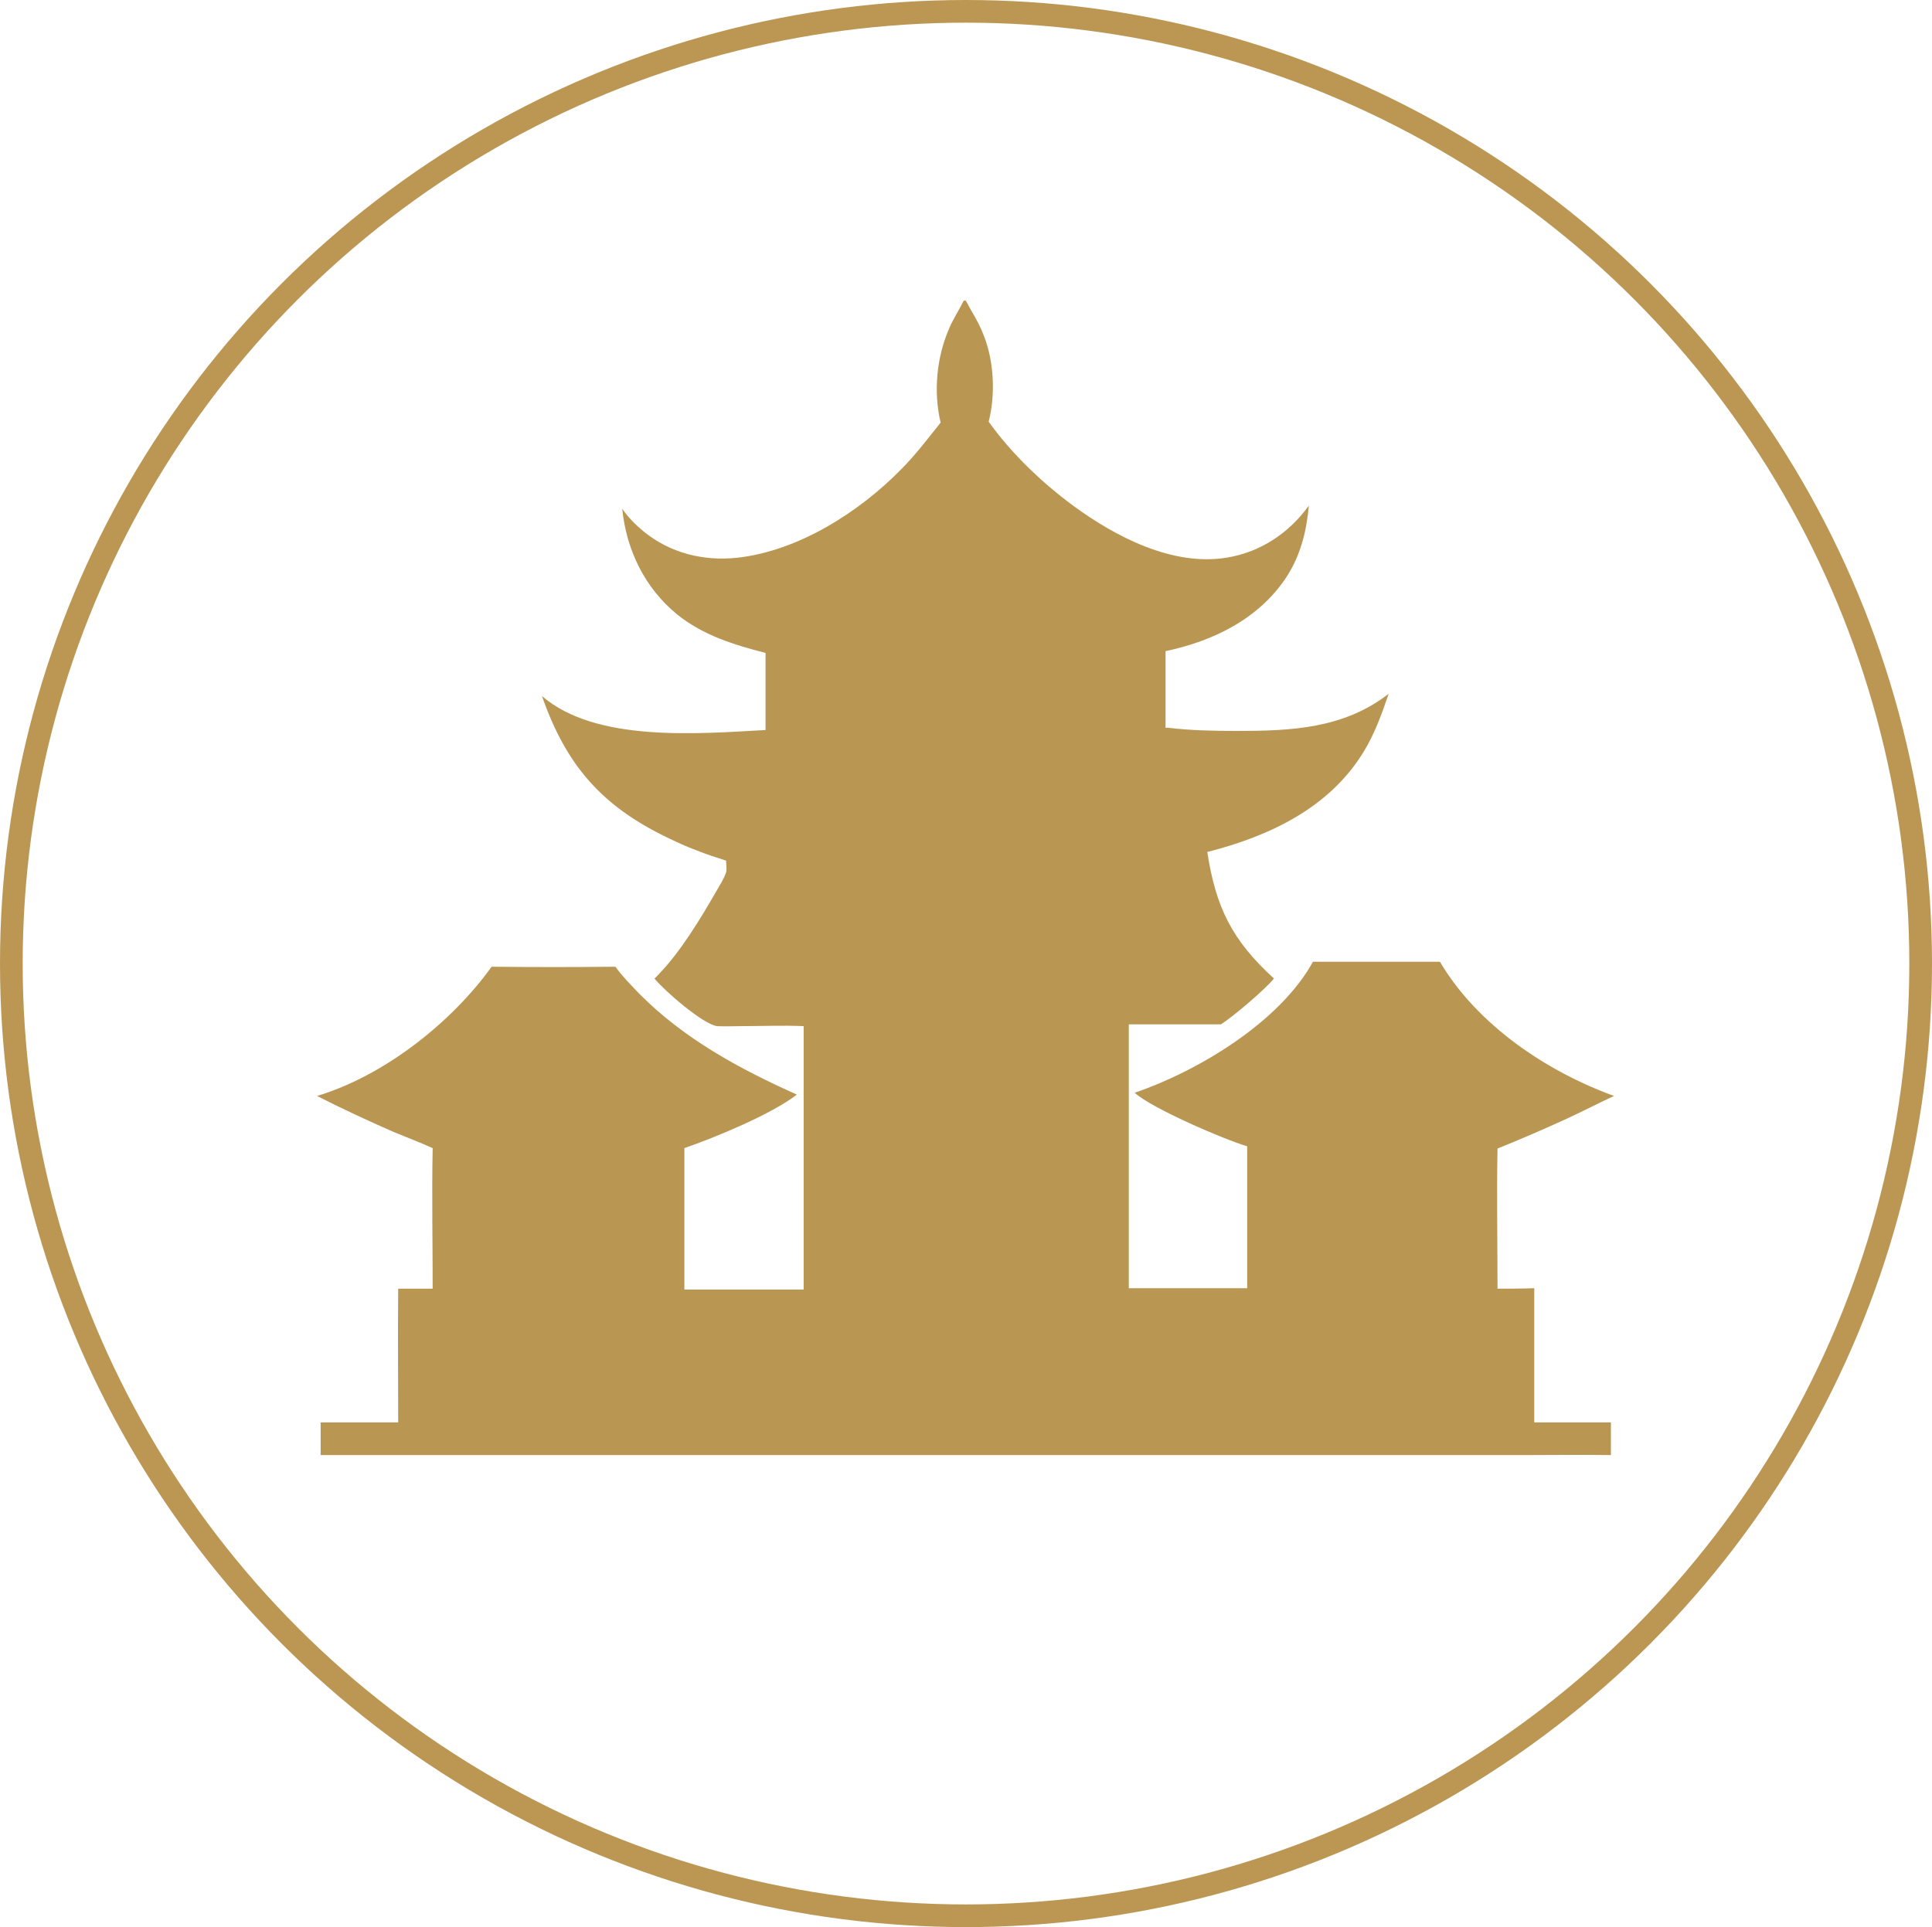
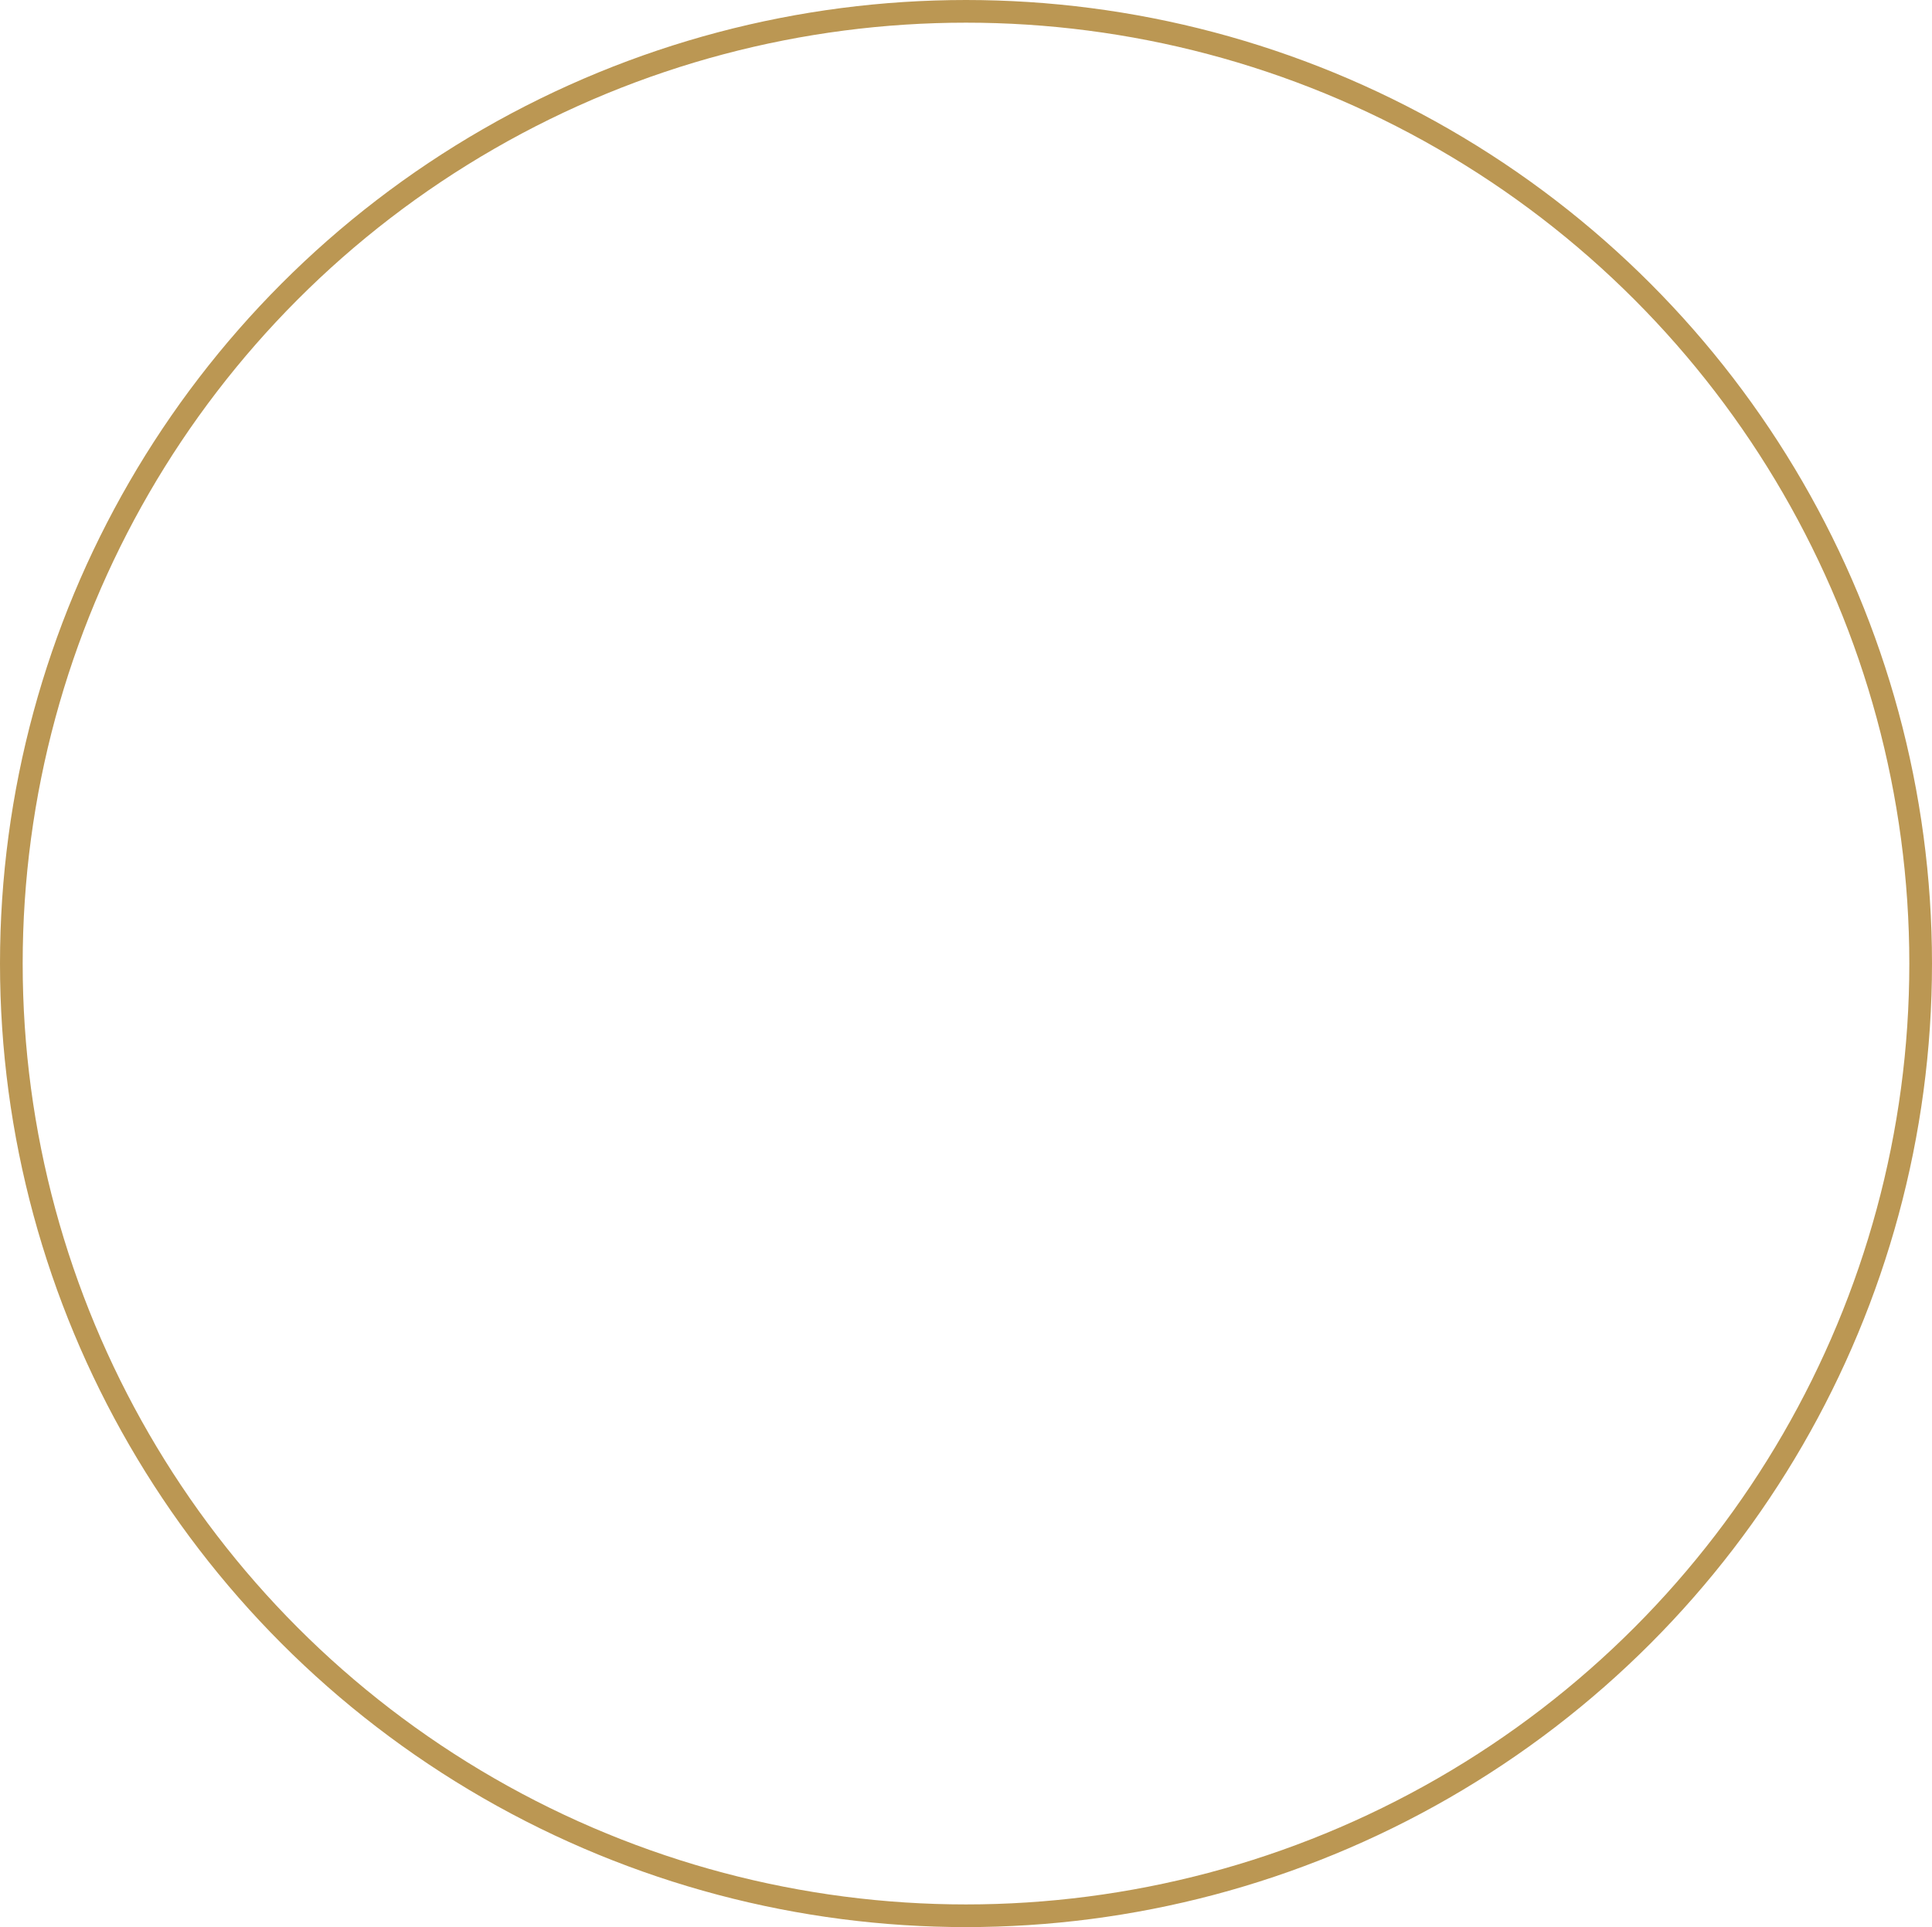
<svg xmlns="http://www.w3.org/2000/svg" id="Layer_2" data-name="Layer 2" viewBox="0 0 42.6 42.5">
  <g id="Layer_1-2" data-name="Layer 1">
    <g>
-       <path d="M21.29,6.63s.01,0,.01.01c.05.08.09.17.14.25.1.17.19.34.26.53.22.57.25,1.29.1,1.88.5.7,1.17,1.34,1.86,1.85.94.69,2.19,1.34,3.38,1.15.75-.12,1.38-.54,1.82-1.15-.05.56-.18,1.09-.49,1.57-.61.93-1.62,1.42-2.67,1.64v1.69s.04,0,.06,0c.49.06,1.01.07,1.51.07,1.2,0,2.36-.05,3.35-.82-.15.44-.3.86-.54,1.26-.76,1.26-2.09,1.88-3.46,2.23.19,1.22.54,1.94,1.47,2.79-.17.22-.92.86-1.17,1.01h-2.03s0,5.82,0,5.82h2.61s0-3.13,0-3.13c-.51-.15-2.11-.84-2.48-1.18,1.4-.48,3.2-1.56,3.93-2.89.93,0,1.87,0,2.8,0,.82,1.39,2.35,2.42,3.84,2.96-.35.16-.69.34-1.04.5-.5.23-1.01.45-1.53.66-.02,1.03,0,2.06,0,3.09.27,0,.54,0,.81-.01v2.96s1.69,0,1.69,0v.72c-.64-.01-1.29,0-1.93,0h-2.95s-9.29,0-9.29,0H7.07s0-.72,0-.72h1.71c0-.98-.01-1.97,0-2.95.25,0,.51,0,.76,0,0-1.03-.02-2.07,0-3.1-.29-.13-.58-.24-.87-.36-.57-.25-1.13-.51-1.68-.79,1.47-.44,2.96-1.61,3.85-2.85.91.01,1.82.01,2.73,0,.15.21.34.4.52.59.99,1,2.21,1.66,3.48,2.23-.55.43-1.81.95-2.48,1.18v3.12s2.63,0,2.63,0v-5.81c-.46-.02-.92,0-1.37,0-.18,0-.37.01-.54,0-.31-.04-1.17-.79-1.38-1.05.04-.03.07-.07.11-.11.47-.49.9-1.2,1.24-1.79.08-.14.18-.29.23-.44.02-.07,0-.18,0-.26-.22-.07-.44-.14-.66-.23-.22-.08-.43-.18-.64-.28-1.45-.7-2.23-1.6-2.76-3.12,1.19,1.03,3.45.83,4.93.75v-1.7c-.7-.18-1.38-.39-1.95-.85-.71-.58-1.12-1.42-1.21-2.33.13.19.29.35.47.5.59.48,1.32.66,2.07.58,1.34-.15,2.68-1,3.61-1.95.32-.32.59-.68.87-1.03-.16-.68-.09-1.44.19-2.08.09-.21.22-.41.32-.61Z" style="fill: #ba9653; stroke-width: 0px;" />
      <ellipse cx="21.3" cy="21.25" rx="21.05" ry="21" style="fill: none; stroke: #bb9753; stroke-miterlimit: 10; stroke-width: .5px;" />
    </g>
  </g>
</svg>